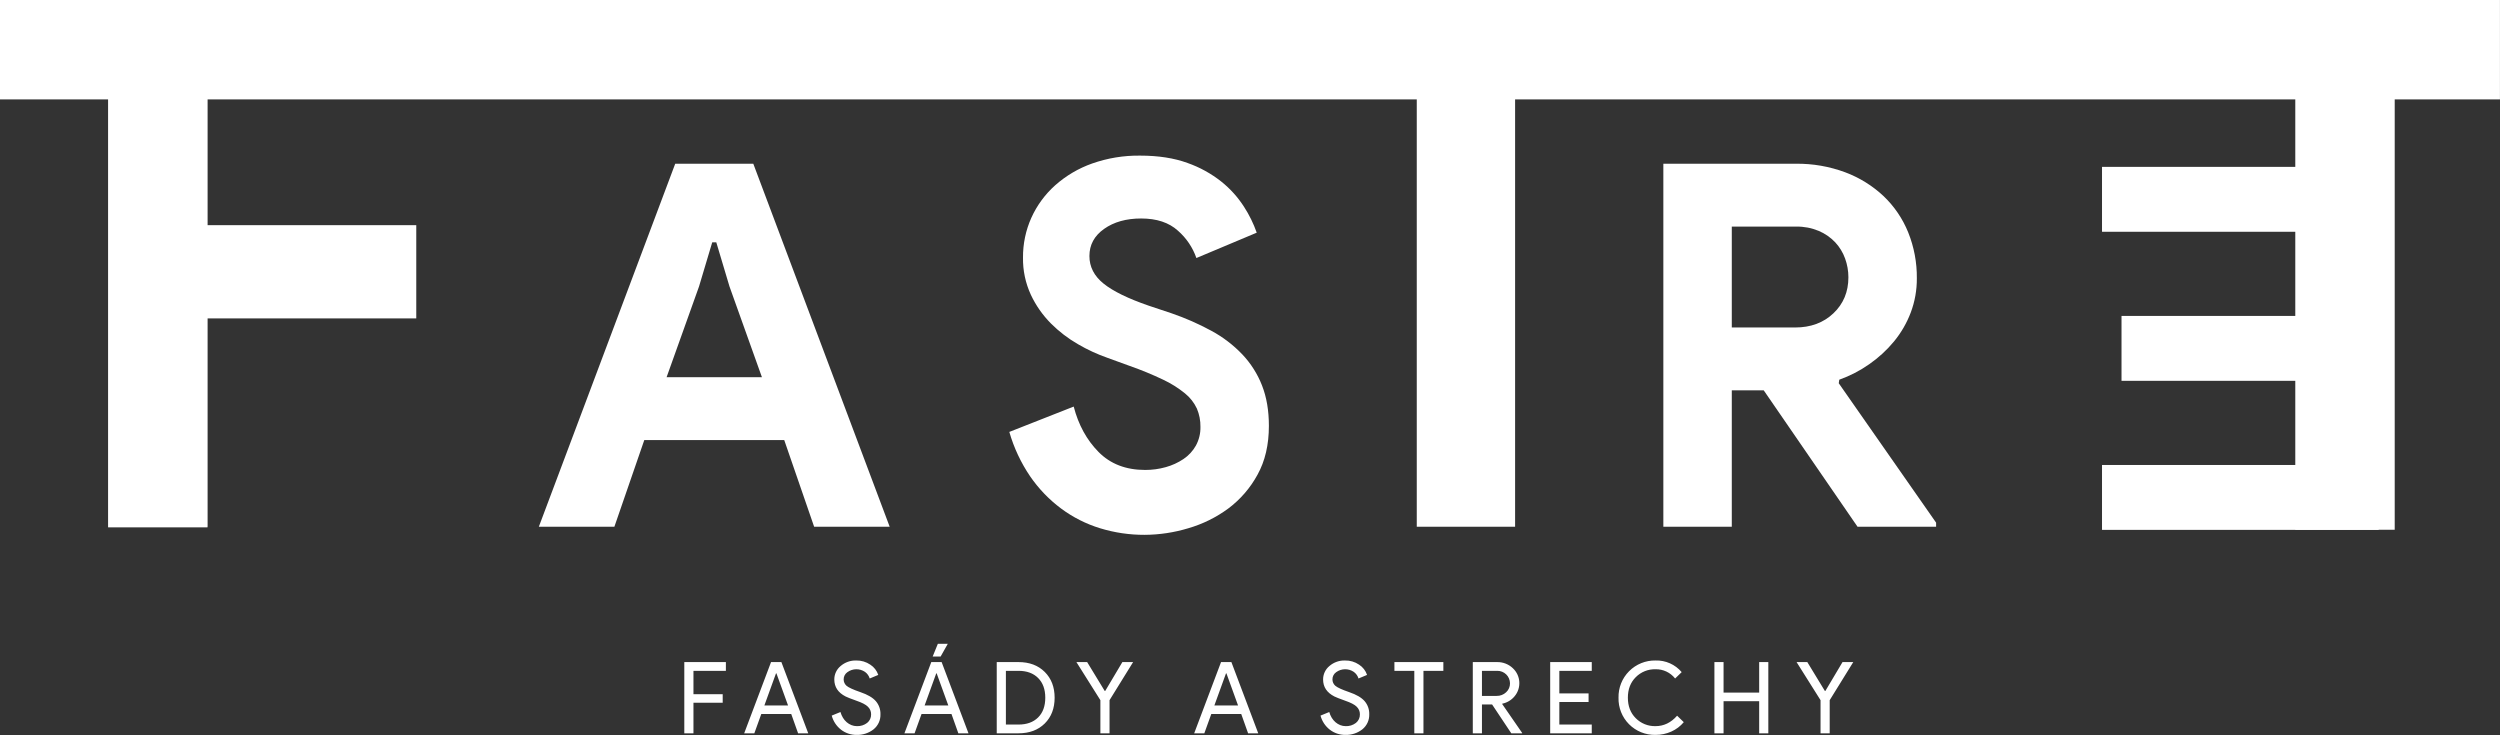
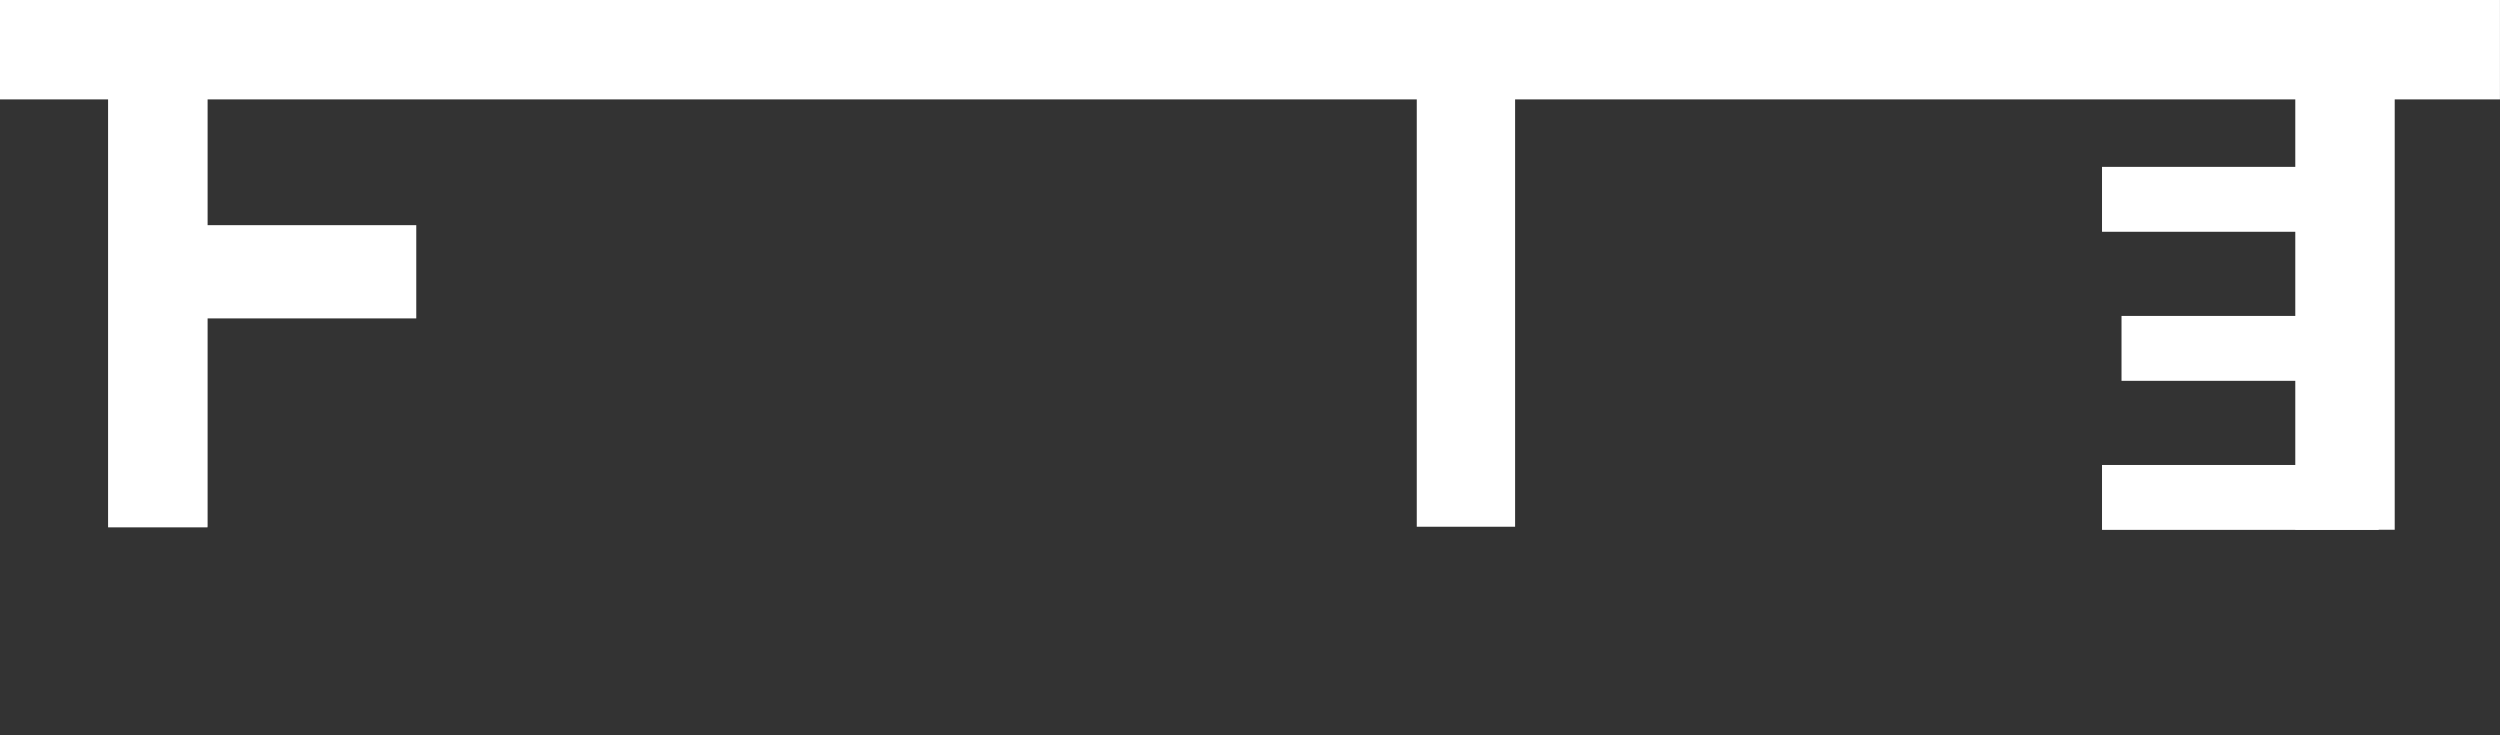
<svg xmlns="http://www.w3.org/2000/svg" width="1649px" height="485px" viewBox="0 0 1649 485" version="1.1">
  <rect x="0" y="0" width="1649" height="485" fill="#333333" stroke="none" />
  <title>logo_fastre_TLAČ</title>
  <g id="Page-1" stroke="none" stroke-width="1" fill="none" fill-rule="evenodd">
    <g id="logo_fastre_TLAČ" fill-rule="nonzero">
      <polygon id="Path" fill="#fff" points="71.821 347.43 136.682 347.43 136.682 210.021 274.571 210.021 274.571 148.524 136.682 148.524 136.682 64.926 289.945 64.926 289.945 3.428 71.821 3.428" />
-       <path d="M783.788,348.433 C793.297,345.685 802.242,341.269 810.206,335.391 C818.138,329.445 824.697,321.861 829.434,313.153 C834.45,304.124 836.959,293.368 836.959,280.884 C836.959,270.851 835.454,261.989 832.444,254.298 C829.47,246.663 825.041,239.678 819.403,233.732 C813.457,227.515 806.574,222.268 799.004,218.183 C790.589,213.616 781.808,209.757 772.753,206.646 L757.705,201.63 C744.104,196.948 734.184,192.099 727.943,187.083 C721.699,182.067 718.578,175.992 718.579,168.858 C718.579,161.501 721.812,155.538 728.277,150.968 C734.741,146.401 742.878,144.115 752.689,144.112 C762.94,144.112 771.022,146.787 776.933,152.138 C782.505,156.991 786.712,163.216 789.139,170.196 L828.933,153.476 C826.833,147.479 824.026,141.754 820.573,136.421 C816.541,130.134 811.515,124.544 805.692,119.868 C798.966,114.522 791.393,110.34 783.287,107.495 C774.477,104.266 764.055,102.65 752.02,102.646 C741.264,102.507 730.567,104.262 720.419,107.83 C711.429,110.999 703.138,115.882 696.007,122.209 C689.333,128.169 683.979,135.459 680.29,143.611 C676.588,151.863 674.706,160.816 674.773,169.861 C674.629,178.34 676.4,186.741 679.956,194.44 C683.244,201.448 687.712,207.839 693.165,213.333 C698.498,218.672 704.514,223.282 711.056,227.044 C717.272,230.673 723.823,233.697 730.618,236.073 L745.332,241.423 C752.79,244.036 760.102,247.05 767.235,250.452 C772.377,252.867 777.206,255.899 781.615,259.481 C784.965,262.183 787.653,265.614 789.473,269.513 C791.08,273.321 791.877,277.42 791.814,281.552 C791.905,285.868 790.868,290.133 788.804,293.925 C786.808,297.482 784.001,300.517 780.612,302.786 C777.024,305.189 773.072,306.996 768.907,308.137 C764.499,309.372 759.942,309.991 755.364,309.976 C742.657,309.976 732.402,306.019 724.599,298.105 C716.793,290.194 711.331,280.218 708.213,268.176 L665.744,284.896 C668.741,295.312 673.368,305.188 679.454,314.156 C685.044,322.305 691.935,329.479 699.853,335.391 C707.628,341.177 716.337,345.588 725.602,348.433 C735.136,351.355 745.058,352.821 755.03,352.781 C764.775,352.721 774.461,351.257 783.788,348.433 L783.788,348.433 Z M439.691,248.78 L461.093,188.922 L469.787,159.829 L472.462,159.829 L481.157,188.922 L502.559,248.78 L439.691,248.78 Z M355.421,347.43 L405.247,347.43 L424.977,290.247 L517.272,290.247 L537.003,347.43 L586.829,347.43 L496.874,107.997 L445.376,107.997 L355.421,347.43 Z" id="Shape" fill="#fff" />
-       <path d="M1142.289,216.009 L1142.289,149.462 L1184.758,149.462 C1189.862,149.373 1194.928,150.341 1199.639,152.305 C1203.744,154.034 1207.445,156.596 1210.507,159.829 C1213.382,162.919 1215.6,166.559 1217.028,170.53 C1218.468,174.496 1219.204,178.683 1219.203,182.903 C1219.203,192.491 1215.914,200.405 1209.338,206.646 C1202.759,212.89 1194.343,216.011 1184.09,216.009 L1142.289,216.009 Z M1097.145,347.43 L1142.289,347.43 L1142.289,257.475 L1163.356,257.475 L1225.221,347.43 L1277.054,347.43 L1277.054,344.754 L1212.848,252.793 L1213.183,250.452 C1220.187,247.952 1226.823,244.522 1232.913,240.253 C1239.038,236.012 1244.552,230.948 1249.298,225.205 C1253.993,219.497 1257.721,213.058 1260.334,206.144 C1263.044,198.93 1264.404,191.278 1264.347,183.572 C1264.452,173.209 1262.52,162.927 1258.662,153.308 C1255.018,144.275 1249.488,136.124 1242.443,129.398 C1235.149,122.542 1226.567,117.2 1217.196,113.681 C1206.718,109.774 1195.606,107.847 1184.424,107.997 L1097.145,107.997 L1097.145,347.43 Z" id="Shape" fill="#fff" />
      <polygon id="Path" fill="#fff" points="1386.489 152.874 1386.489 110.07 1568.965 110.07 1568.965 349.503 1386.489 349.503 1386.489 306.7 1514.704 306.7 1514.704 251.189 1399.351 251.189 1399.351 208.385 1514.704 208.385 1514.704 152.874" />
      <polygon id="Path" fill="#fff" points="1648.968 65.563 1579.548 65.563 1579.548 349.425 1513.975 349.425 1513.975 65.563 999.358 65.563 999.358 347.434 934.499 347.434 934.499 65.563 136.86 65.563 136.86 347.844 71.296 347.844 71.296 65.563 0 65.563 0 0 1648.968 0" />
-       <path d="M1222.415,436.71 L1215.329,436.71 L1203.978,455.803 L1203.716,455.803 L1192.103,436.71 L1185.017,436.71 L1200.829,461.839 L1200.829,483.687 L1206.866,483.687 L1206.866,461.839 L1222.415,436.71 Z M1136.86,462.495 L1160.349,462.495 L1160.349,483.687 L1166.384,483.687 L1166.384,436.71 L1160.349,436.71 L1160.349,456.853 L1136.86,456.853 L1136.86,436.71 L1130.824,436.71 L1130.824,483.687 L1136.86,483.687 L1136.86,462.495 Z M1102.416,482.539 C1105.586,481.124 1108.391,479.003 1110.617,476.339 L1106.221,472.074 C1102.196,476.667 1097.45,478.963 1091.984,478.963 C1087.093,479.091 1082.368,477.191 1078.927,473.714 C1075.471,470.26 1073.744,465.754 1073.744,460.199 C1073.744,454.644 1075.471,450.139 1078.927,446.683 C1082.369,443.207 1087.094,441.307 1091.984,441.434 C1097.01,441.329 1101.795,443.588 1104.909,447.536 L1109.239,443.337 C1104.959,438.28 1098.605,435.453 1091.984,435.66 C1085.452,435.544 1079.156,438.096 1074.55,442.727 C1069.943,447.359 1067.425,453.668 1067.576,460.199 C1067.395,466.738 1069.904,473.065 1074.517,477.703 C1079.13,482.341 1085.444,484.883 1091.984,484.737 C1095.579,484.763 1099.137,484.013 1102.416,482.539 Z M1022.502,436.71 L1022.502,483.687 L1049.927,483.687 L1049.927,477.913 L1028.538,477.913 L1028.538,463.02 L1047.827,463.02 L1047.827,457.377 L1028.538,457.377 L1028.538,442.484 L1049.927,442.484 L1049.927,436.71 L1022.502,436.71 Z M977.494,464.661 L984.186,464.661 L996.849,483.687 L1004,483.687 L1004,483.425 L990.813,464.332 L990.944,464.135 C994.093,463.488 996.928,461.787 998.981,459.313 C1003.623,453.817 1003.131,445.646 997.865,440.745 C995.067,438.081 991.33,436.631 987.467,436.71 L971.458,436.71 L971.458,483.687 L977.494,483.687 L977.494,464.661 Z M987.598,442.484 C989.8,442.456 991.923,443.304 993.498,444.843 C995.074,446.381 995.972,448.483 995.996,450.685 C996.042,452.941 995.108,455.107 993.437,456.623 C991.755,458.21 989.516,459.071 987.204,459.018 L977.494,459.018 L977.494,442.484 L987.598,442.484 Z M952.037,442.484 L952.037,436.71 L919.756,436.71 L919.756,442.484 L932.879,442.484 L932.879,483.687 L938.915,483.687 L938.915,442.484 L952.037,442.484 Z M900.107,462.477 C898.073,460.131 894.672,458.147 889.904,456.524 C885.224,454.913 882.184,453.519 880.785,452.344 C879.573,451.293 878.878,449.767 878.882,448.162 C878.849,446.268 879.758,444.482 881.31,443.395 C884.754,440.864 889.418,440.776 892.955,443.173 C894.446,444.245 895.541,445.778 896.072,447.536 L901.714,445.174 C900.784,442.39 898.933,440.007 896.466,438.417 C893.726,436.544 890.467,435.58 887.149,435.66 C883.377,435.554 879.701,436.865 876.848,439.334 C874.215,441.521 872.699,444.77 872.715,448.192 C872.715,453.136 875.208,456.875 880.195,459.411 C881.112,459.894 883.453,460.812 887.215,462.167 C890.932,463.436 893.469,464.748 894.825,466.104 C896.227,467.407 897.013,469.242 896.99,471.155 C897.065,473.356 896.091,475.462 894.366,476.831 C892.434,478.313 890.041,479.068 887.608,478.963 C886.372,478.969 885.147,478.735 884,478.274 C882.863,477.816 881.81,477.173 880.883,476.371 C879.916,475.532 879.086,474.547 878.423,473.452 C877.702,472.266 877.149,470.986 876.783,469.647 L871.009,472.009 C871.987,475.707 874.154,478.981 877.176,481.325 C880.126,483.592 883.757,484.795 887.477,484.737 C891.511,484.851 895.457,483.548 898.631,481.055 C901.612,478.636 903.288,474.96 903.158,471.124 C903.25,467.963 902.162,464.88 900.107,462.477 L900.107,462.477 Z M798.969,470.959 L818.718,470.959 L823.245,483.687 L829.937,483.687 L812.222,436.71 L805.399,436.71 L787.684,483.687 L794.376,483.687 L798.969,470.959 Z M808.942,444.125 L816.618,465.316 L801.003,465.316 L808.679,444.125 L808.942,444.125 Z M747.4,436.71 L740.315,436.71 L728.964,455.803 L728.702,455.803 L717.089,436.71 L710.003,436.71 L725.815,461.839 L725.815,483.687 L731.851,483.687 L731.851,461.839 L747.4,436.71 Z M671.818,442.484 C677.285,442.484 681.594,444.059 684.743,447.208 C687.893,450.357 689.467,454.687 689.467,460.199 C689.467,465.754 687.893,470.095 684.743,473.223 C681.594,476.35 677.285,477.913 671.818,477.913 L663.485,477.913 L663.485,442.484 L671.818,442.484 Z M671.818,483.687 C678.991,483.687 684.754,481.533 689.106,477.225 C693.458,472.917 695.634,467.241 695.634,460.199 C695.634,453.201 693.458,447.536 689.106,443.206 C684.754,438.875 678.991,436.71 671.818,436.71 L657.449,436.71 L657.449,483.687 L671.818,483.687 Z M618.608,424.638 L615.196,433.036 L620.445,433.036 L625.169,424.638 L618.608,424.638 Z M607.847,470.959 L627.596,470.959 L632.123,483.687 L638.816,483.687 L621.101,436.71 L614.278,436.71 L596.563,483.687 L603.255,483.687 L607.847,470.959 Z M617.82,444.125 L625.497,465.316 L609.882,465.316 L617.558,444.125 L617.82,444.125 Z M577.7,462.477 C575.666,460.131 572.265,458.147 567.498,456.524 C562.817,454.913 559.777,453.519 558.378,452.344 C557.165,451.293 556.471,449.767 556.475,448.162 C556.442,446.268 557.351,444.482 558.902,443.395 C562.347,440.864 567.01,440.776 570.548,443.173 C572.038,444.245 573.134,445.778 573.665,447.536 L579.307,445.174 C578.377,442.39 576.526,440.007 574.058,438.417 C571.318,436.544 568.059,435.58 564.742,435.66 C560.969,435.554 557.295,436.865 554.441,439.334 C551.808,441.52 550.292,444.77 550.307,448.192 C550.307,453.136 552.801,456.875 557.787,459.411 C558.706,459.894 561.046,460.812 564.808,462.167 C568.525,463.436 571.062,464.748 572.418,466.104 C573.82,467.407 574.606,469.242 574.583,471.155 C574.658,473.356 573.684,475.462 571.959,476.831 C570.026,478.313 567.634,479.068 565.201,478.963 C563.965,478.969 562.739,478.735 561.592,478.274 C560.456,477.816 559.403,477.173 558.476,476.371 C557.509,475.532 556.679,474.547 556.015,473.452 C555.294,472.266 554.742,470.986 554.375,469.647 L548.602,472.009 C549.58,475.707 551.747,478.981 554.769,481.325 C557.719,483.592 561.35,484.795 565.07,484.737 C569.104,484.851 573.05,483.548 576.224,481.055 C579.205,478.636 580.881,474.96 580.751,471.124 C580.843,467.963 579.755,464.881 577.7,462.477 Z M502.15,470.959 L521.899,470.959 L526.426,483.687 L533.118,483.687 L515.403,436.71 L508.58,436.71 L490.865,483.687 L497.557,483.687 L502.15,470.959 Z M512.122,444.125 L519.799,465.316 L504.184,465.316 L511.86,444.125 L512.122,444.125 Z M476.693,463.545 L476.693,457.903 L457.404,457.903 L457.404,442.484 L478.793,442.484 L478.793,436.71 L451.368,436.71 L451.368,483.687 L457.404,483.687 L457.404,463.545 L476.693,463.545 Z" id="Shape" fill="#fff" />
    </g>
  </g>
</svg>